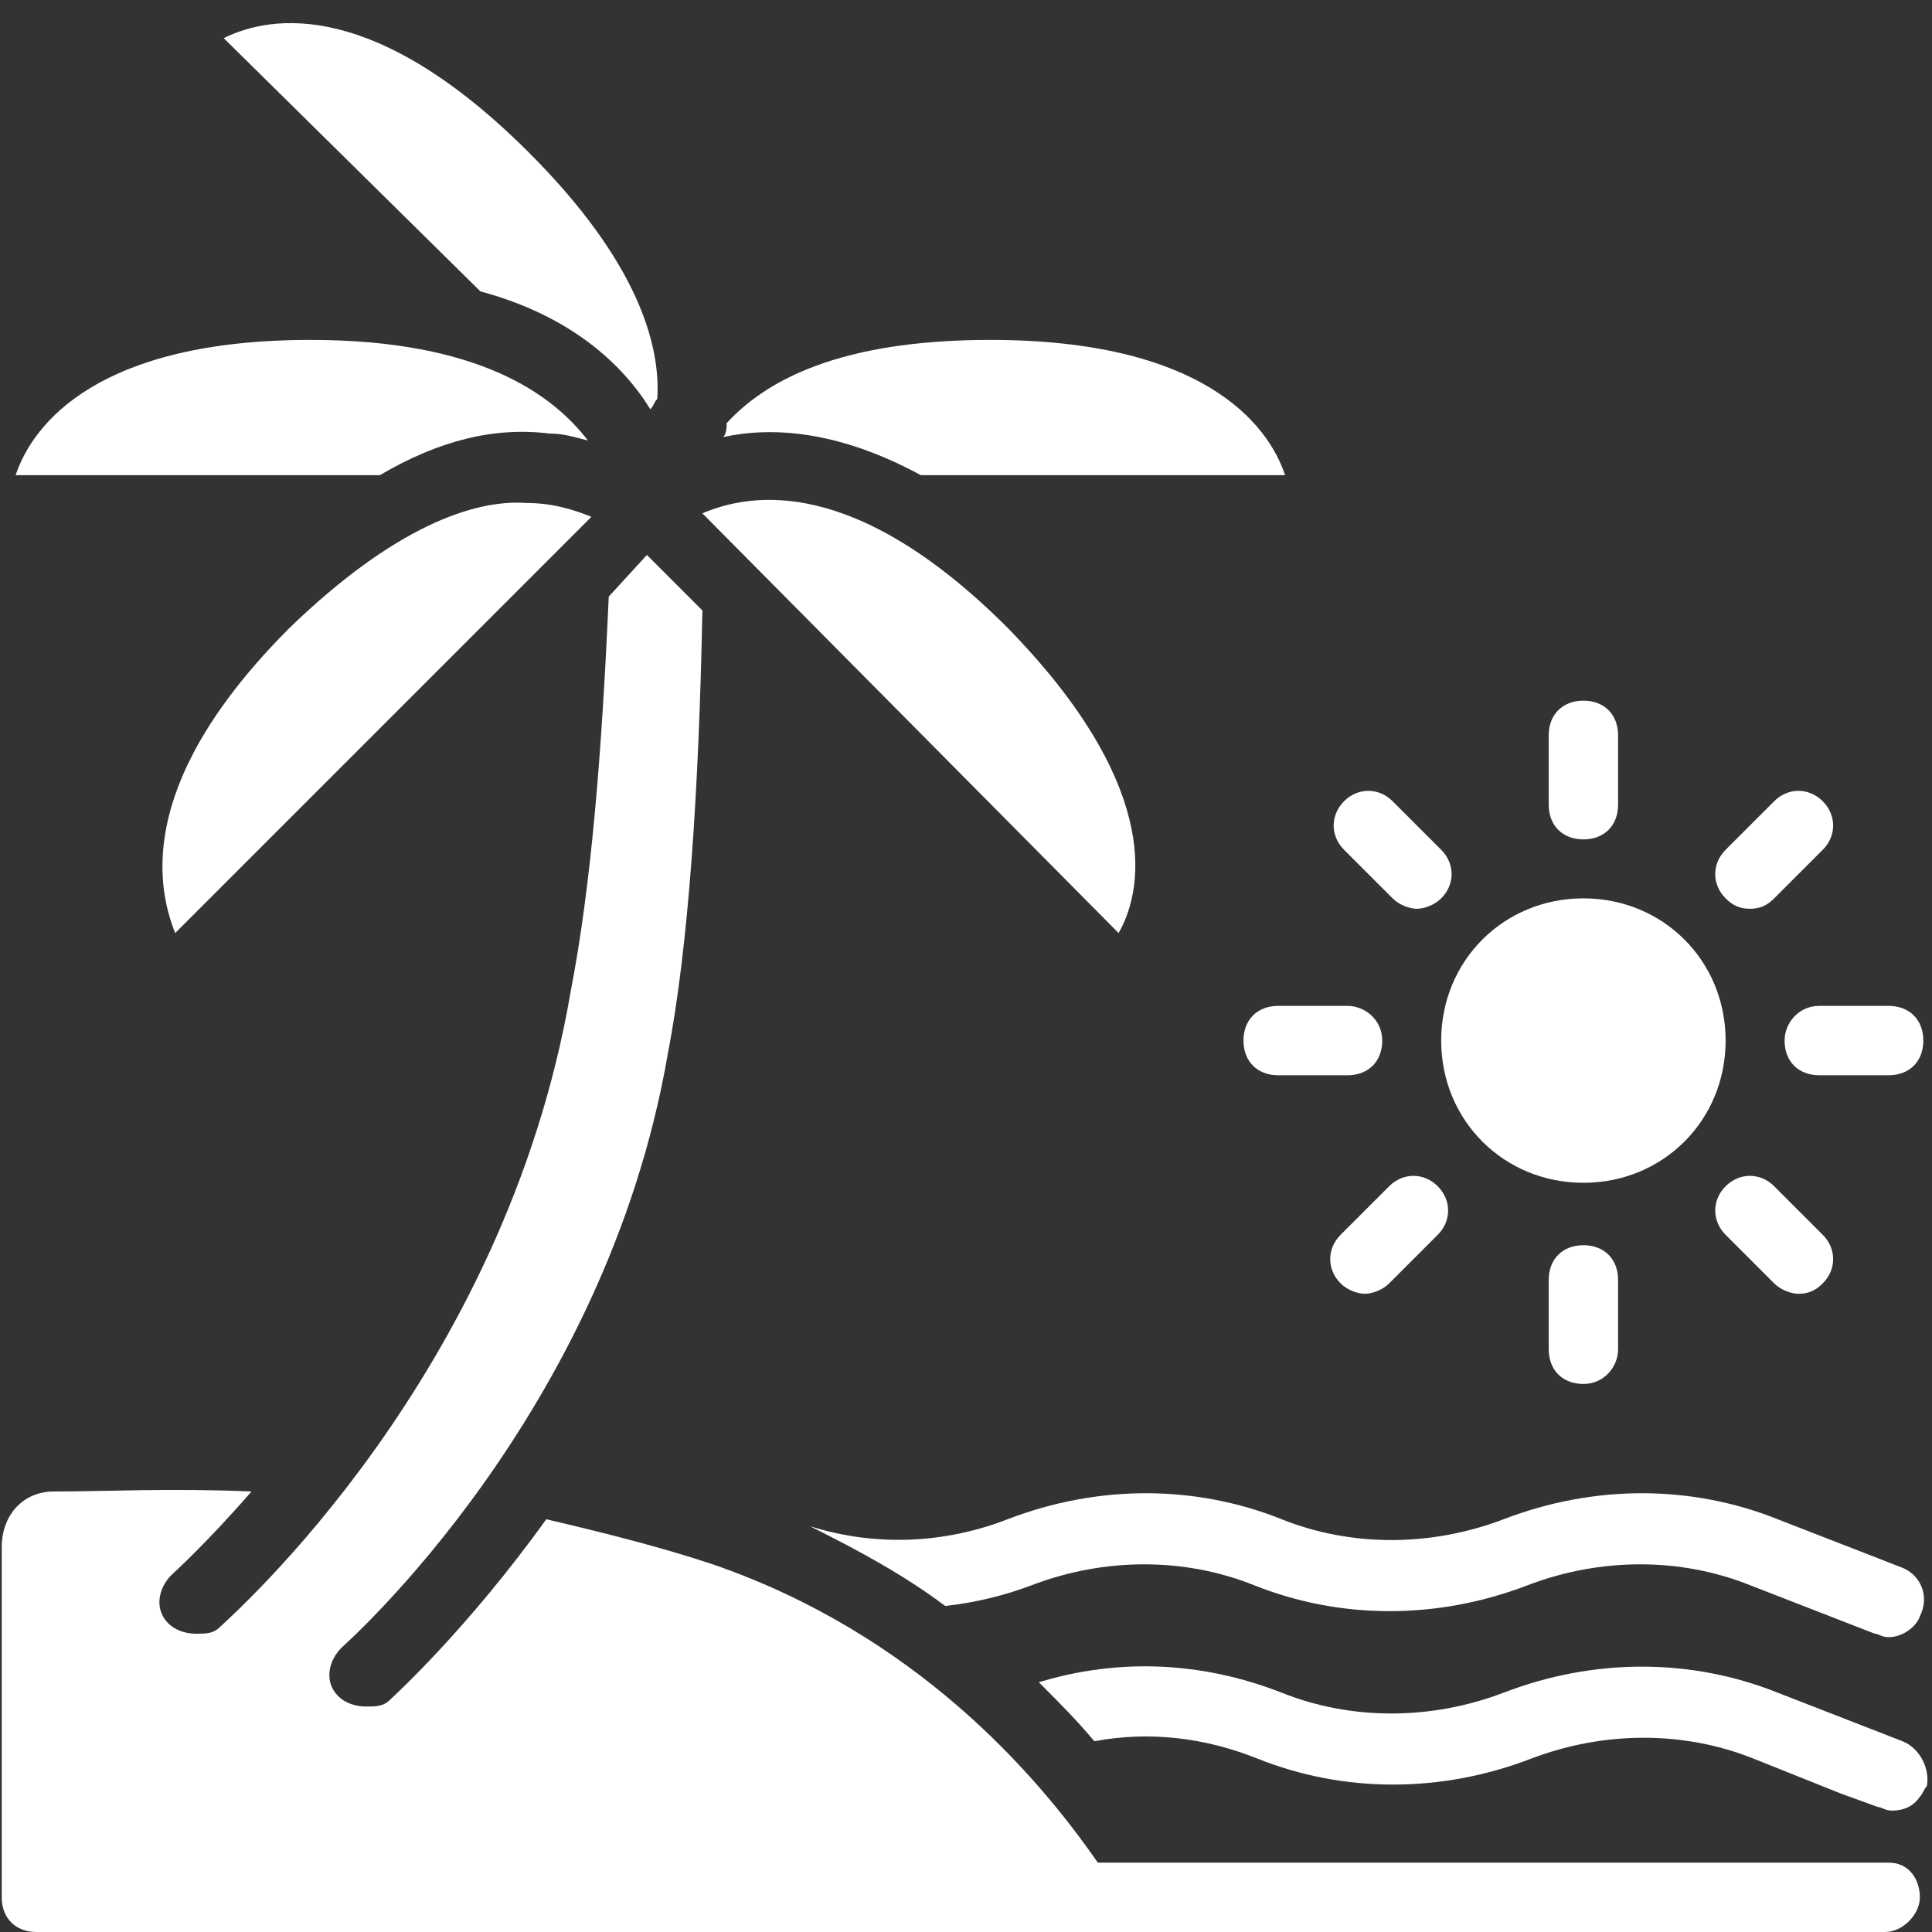
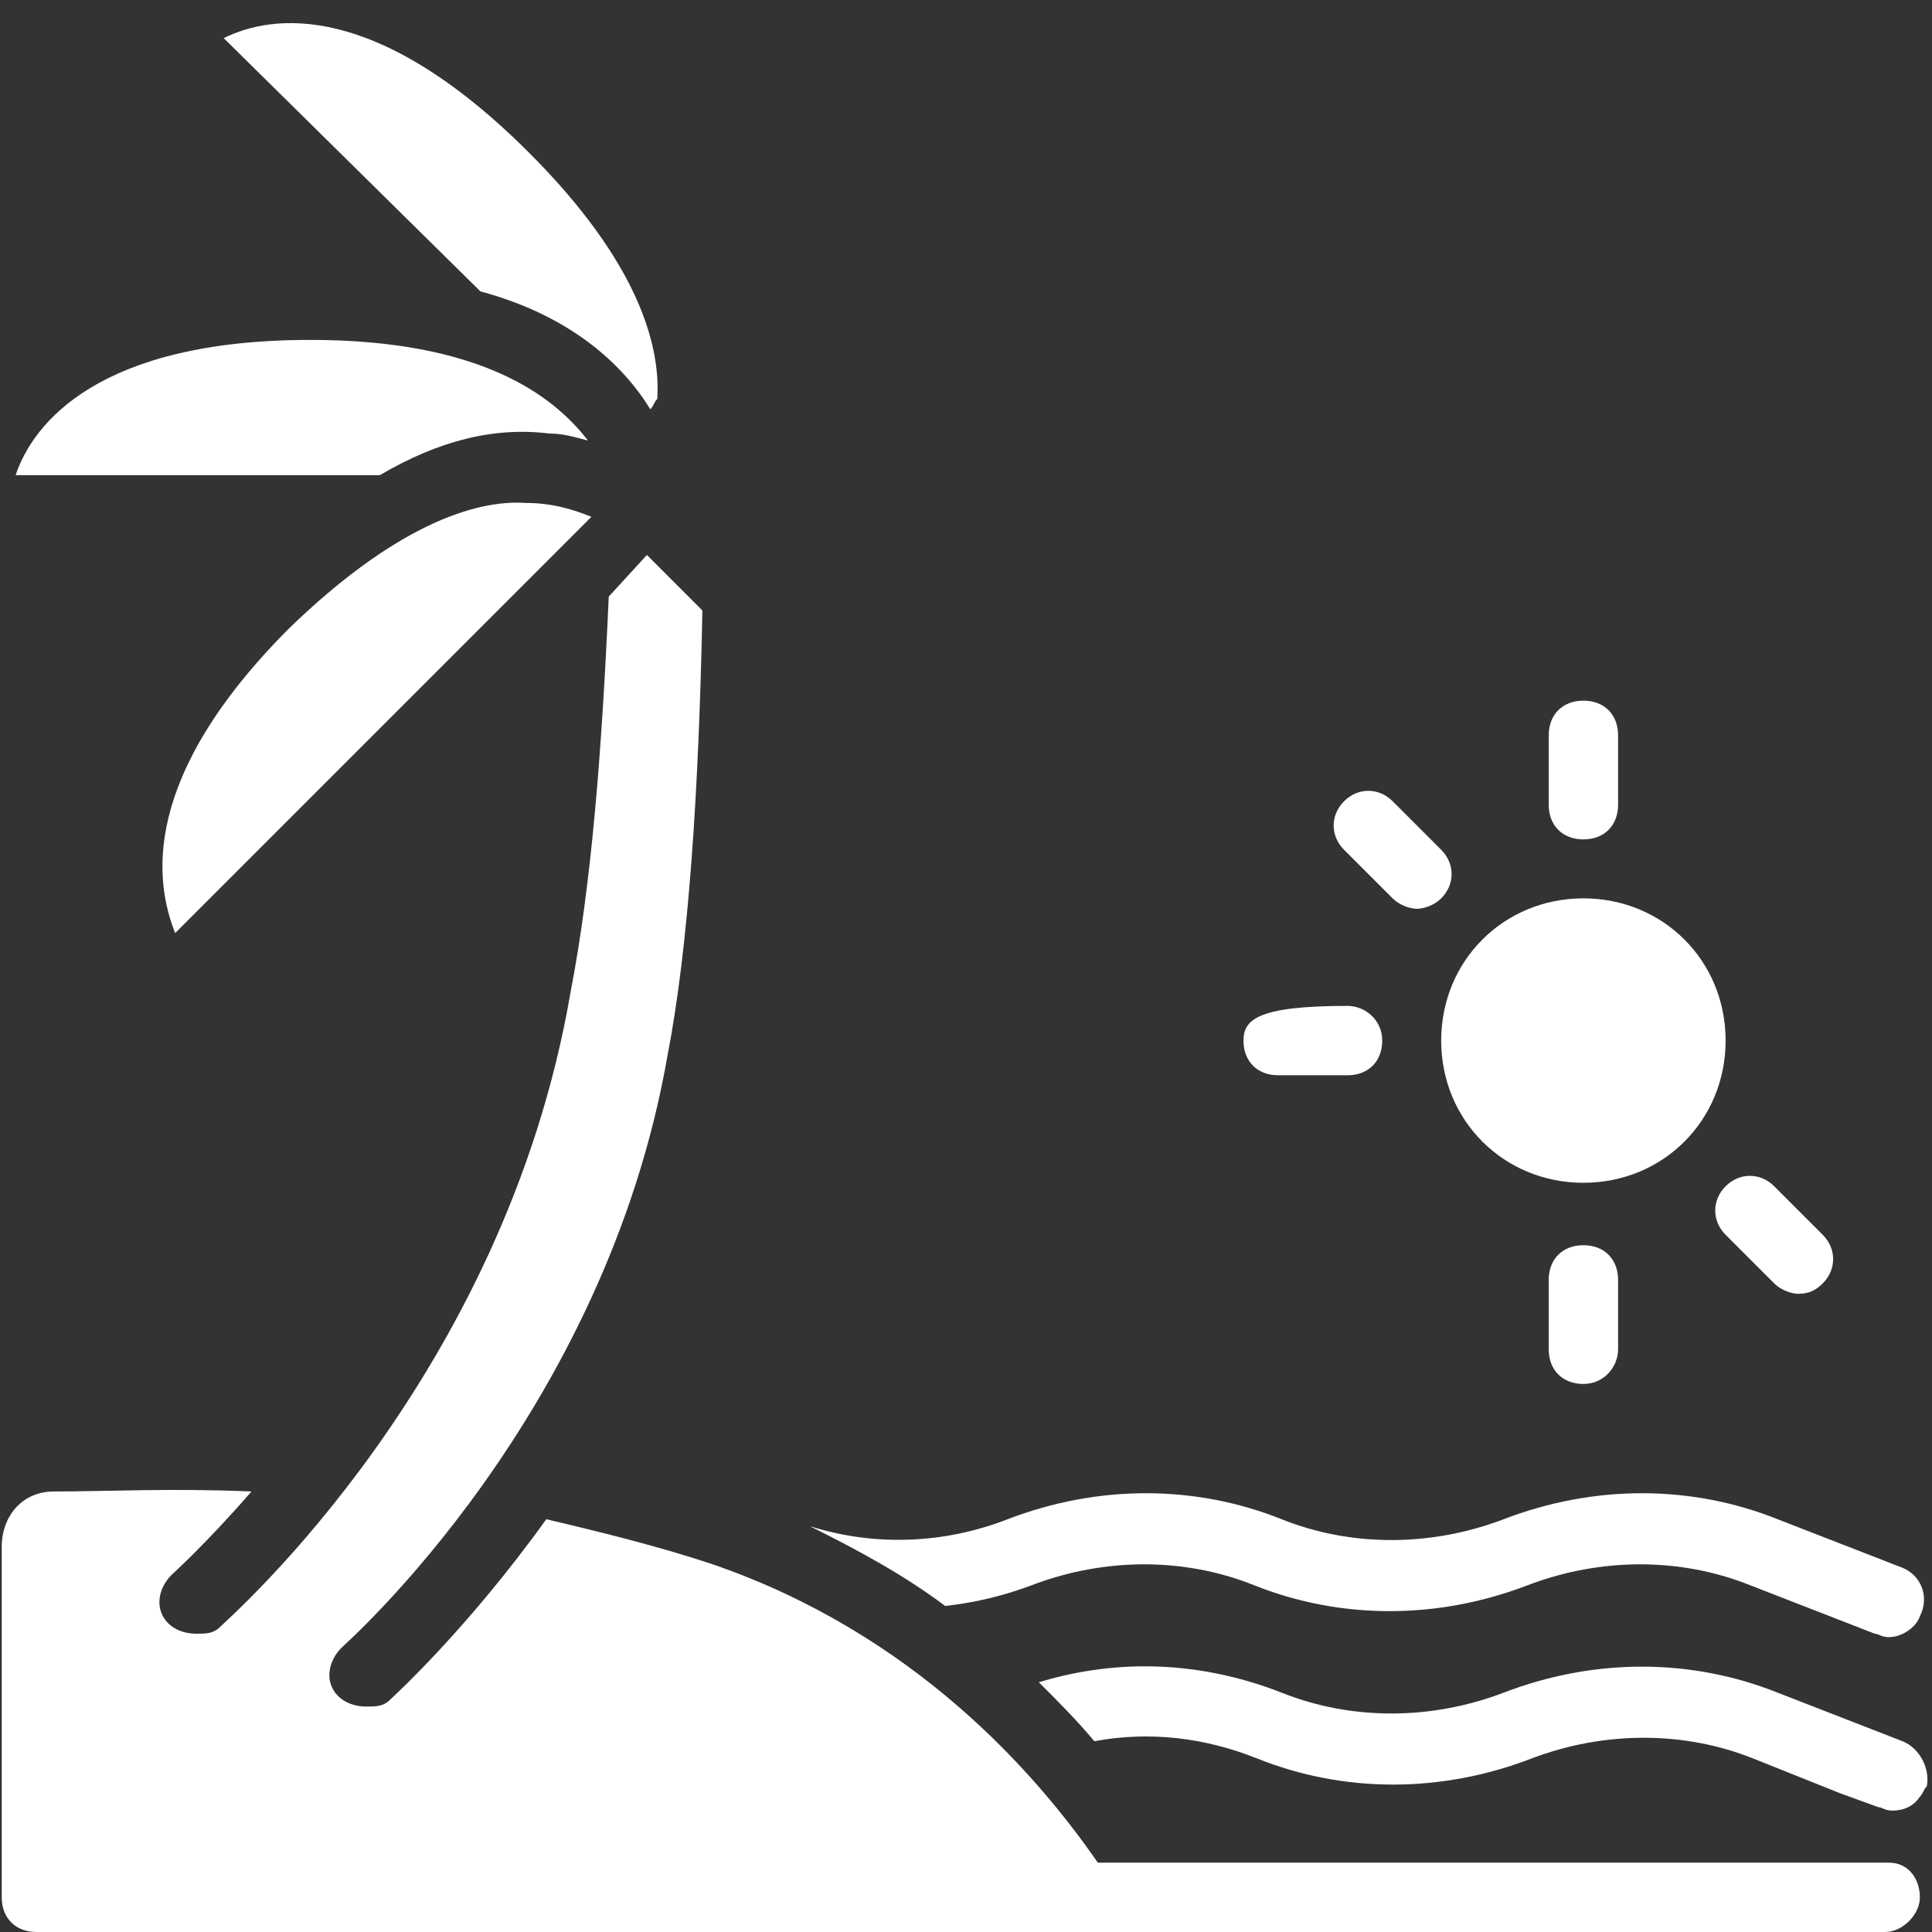
<svg xmlns="http://www.w3.org/2000/svg" version="1.0" preserveAspectRatio="xMidYMid meet" height="500" viewBox="0 0 375 375" zoomAndPan="magnify" width="500">
  <rect x="0" y="0" width="375" height="375" fill="#333333" stroke="none" />
  <path fill-rule="nonzero" fill-opacity="1" d="M 307.34 229.578 C 322.824 229.578 334.941 217.461 334.941 201.977 C 334.941 186.488 322.824 174.371 307.34 174.371 C 291.855 174.371 279.734 186.488 279.734 201.977 C 279.734 217.461 291.855 229.578 307.34 229.578 Z M 307.34 229.578" fill="#ffffff" />
  <path fill-rule="nonzero" fill-opacity="1" d="M 307.34 162.926 C 311.379 162.926 314.07 160.234 314.07 156.195 L 314.07 142.73 C 314.07 138.688 311.379 135.996 307.34 135.996 C 303.301 135.996 300.605 138.688 300.605 142.73 L 300.605 156.195 C 300.605 160.234 303.301 162.926 307.34 162.926 Z M 307.34 162.926" fill="#ffffff" />
  <path fill-rule="nonzero" fill-opacity="1" d="M 270.309 174.371 C 271.656 175.719 273.676 176.391 275.023 176.391 C 276.367 176.391 278.391 175.719 279.734 174.371 C 282.43 171.68 282.43 167.641 279.734 164.945 L 270.309 155.52 C 267.617 152.828 263.578 152.828 260.883 155.52 C 258.191 158.215 258.191 162.254 260.883 164.945 Z M 270.309 174.371" fill="#ffffff" />
-   <path fill-rule="nonzero" fill-opacity="1" d="M 261.559 195.242 L 248.094 195.242 C 244.055 195.242 241.359 197.934 241.359 201.977 C 241.359 206.016 244.055 208.707 248.094 208.707 L 261.559 208.707 C 265.598 208.707 268.289 206.016 268.289 201.977 C 268.289 197.934 264.922 195.242 261.559 195.242 Z M 261.559 195.242" fill="#ffffff" />
-   <path fill-rule="nonzero" fill-opacity="1" d="M 260.211 249.102 C 261.559 250.449 263.578 251.121 264.922 251.121 C 266.27 251.121 268.289 250.449 269.637 249.102 L 279.062 239.676 C 281.754 236.984 281.754 232.945 279.062 230.25 C 276.367 227.559 272.328 227.559 269.637 230.25 L 260.211 239.676 C 257.52 242.371 257.52 246.41 260.211 249.102 Z M 260.211 249.102" fill="#ffffff" />
+   <path fill-rule="nonzero" fill-opacity="1" d="M 261.559 195.242 C 244.055 195.242 241.359 197.934 241.359 201.977 C 241.359 206.016 244.055 208.707 248.094 208.707 L 261.559 208.707 C 265.598 208.707 268.289 206.016 268.289 201.977 C 268.289 197.934 264.922 195.242 261.559 195.242 Z M 261.559 195.242" fill="#ffffff" />
  <path fill-rule="nonzero" fill-opacity="1" d="M 314.07 261.895 L 314.07 248.43 C 314.07 244.391 311.379 241.695 307.34 241.695 C 303.301 241.695 300.605 244.391 300.605 248.43 L 300.605 261.895 C 300.605 265.934 303.301 268.625 307.34 268.625 C 311.379 268.625 314.07 265.262 314.07 261.895 Z M 314.07 261.895" fill="#ffffff" />
  <path fill-rule="nonzero" fill-opacity="1" d="M 349.078 251.121 C 351.102 251.121 352.445 250.449 353.793 249.102 C 356.484 246.41 356.484 242.371 353.793 239.676 L 344.367 230.25 C 341.676 227.559 337.633 227.559 334.941 230.25 C 332.25 232.945 332.25 236.984 334.941 239.676 L 344.367 249.102 C 345.715 250.449 347.734 251.121 349.078 251.121 Z M 349.078 251.121" fill="#ffffff" />
-   <path fill-rule="nonzero" fill-opacity="1" d="M 346.387 201.977 C 346.387 206.016 349.078 208.707 353.121 208.707 L 366.586 208.707 C 370.625 208.707 373.316 206.016 373.316 201.977 C 373.316 197.934 370.625 195.242 366.586 195.242 L 353.121 195.242 C 349.078 195.242 346.387 198.609 346.387 201.977 Z M 346.387 201.977" fill="#ffffff" />
-   <path fill-rule="nonzero" fill-opacity="1" d="M 339.656 176.391 C 341.676 176.391 343.02 175.719 344.367 174.371 L 353.793 164.945 C 356.484 162.254 356.484 158.215 353.793 155.52 C 351.102 152.828 347.059 152.828 344.367 155.52 L 334.941 164.945 C 332.25 167.641 332.25 171.68 334.941 174.371 C 336.289 175.719 337.633 176.391 339.656 176.391 Z M 339.656 176.391" fill="#ffffff" />
  <path fill-rule="nonzero" fill-opacity="1" d="M 106.711 84.156 C 109.402 84.156 111.422 84.828 114.117 85.504 C 107.383 76.75 93.246 65.977 60.254 65.977 C 19.188 65.977 6.395 82.137 3.031 92.234 L 73.723 92.234 C 85.168 85.504 95.938 82.809 106.711 84.156 Z M 106.711 84.156" fill="#ffffff" />
  <path fill-rule="nonzero" fill-opacity="1" d="M 126.234 79.445 C 126.906 78.77 126.906 78.098 127.582 77.422 C 128.254 66.652 123.543 50.492 102.672 29.621 C 73.047 0 52.852 2.691 43.426 7.406 L 93.246 56.555 C 110.75 61.266 120.848 70.691 126.234 79.445 Z M 126.234 79.445" fill="#ffffff" />
  <path fill-rule="nonzero" fill-opacity="1" d="M 56.215 121.859 C 27.266 150.809 29.961 171.004 34 181.105 L 106.711 108.395 L 114.789 100.312 C 111.422 98.969 107.383 97.621 101.996 97.621 C 91.898 96.949 76.414 102.332 56.215 121.859 Z M 56.215 121.859" fill="#ffffff" />
-   <path fill-rule="nonzero" fill-opacity="1" d="M 195.578 121.859 C 165.957 92.234 145.758 95.602 136.332 99.641 L 217.121 181.105 C 222.508 171.68 224.527 151.48 195.578 121.859 Z M 195.578 121.859" fill="#ffffff" />
-   <path fill-rule="nonzero" fill-opacity="1" d="M 178.746 92.234 L 249.438 92.234 C 246.074 82.137 233.281 65.977 192.211 65.977 C 162.59 65.977 148.453 74.059 141.047 82.137 C 141.047 82.809 141.047 84.156 140.371 84.828 C 149.797 82.809 162.59 83.484 178.746 92.234 Z M 178.746 92.234" fill="#ffffff" />
  <path fill-rule="nonzero" fill-opacity="1" d="M 366.586 361.535 L 213.082 361.535 C 200.965 344.031 177.402 317.102 138.352 303.637 C 128.254 300.27 117.48 297.578 106.035 294.883 C 90.551 316.426 76.414 329.219 75.742 329.891 C 74.395 331.238 73.047 331.238 71.027 331.238 C 69.008 331.238 66.988 330.566 65.641 329.219 C 62.949 326.527 63.621 322.488 66.316 319.793 C 66.988 319.121 117.48 274.688 129.602 204.668 C 133.641 183.797 135.66 153.5 136.332 118.492 L 125.562 107.719 L 118.156 115.801 C 116.809 146.094 114.789 171.68 110.75 192.551 C 97.957 267.281 44.77 313.734 42.75 315.754 C 41.406 317.102 40.059 317.102 38.039 317.102 C 36.02 317.102 34 316.426 32.652 315.082 C 29.961 312.387 30.633 308.348 33.324 305.656 C 33.324 305.656 40.059 299.598 48.812 289.496 C 33.324 288.824 20.535 289.496 10.434 289.496 C 4.375 289.496 0.336 294.211 0.336 300.27 L 0.336 368.266 C 0.336 372.309 3.031 375 7.07 375 L 365.91 375 C 369.277 375 372.645 371.633 372.645 368.266 C 372.645 364.902 370.625 361.535 366.586 361.535 Z M 366.586 361.535" fill="#ffffff" />
  <path fill-rule="nonzero" fill-opacity="1" d="M 369.277 304.309 L 345.039 294.883 C 328.211 288.152 309.359 288.152 291.855 294.883 C 277.715 300.27 262.23 300.27 248.766 294.883 C 231.934 288.152 213.082 288.152 195.578 294.883 C 183.461 299.598 169.996 300.27 157.203 296.23 C 166.629 300.941 175.383 305.656 183.461 311.715 C 189.52 311.043 194.906 309.695 200.293 307.676 C 214.43 302.289 229.914 302.289 243.379 307.676 C 260.211 314.406 279.062 314.406 296.566 307.676 C 310.703 302.289 326.188 302.289 339.656 307.676 L 363.891 317.102 C 364.566 317.102 365.238 317.773 366.586 317.773 C 369.277 317.773 371.969 315.754 372.645 313.734 C 374.664 309.695 372.645 305.656 369.277 304.309 Z M 369.277 304.309" fill="#ffffff" />
  <path fill-rule="nonzero" fill-opacity="1" d="M 369.277 337.973 L 345.039 328.547 C 328.211 321.812 309.359 321.812 291.855 328.547 C 277.715 333.934 262.23 333.934 248.766 328.547 C 233.281 322.488 217.121 321.812 201.637 326.527 C 205.676 330.566 209.043 333.934 212.41 337.973 C 223.184 335.953 233.953 337.297 244.055 341.336 C 260.883 348.07 279.734 348.07 297.238 341.336 C 311.379 335.953 326.863 335.953 340.328 341.336 L 357.16 348.07 L 364.566 350.762 C 365.238 350.762 365.91 351.438 367.258 351.438 C 369.277 351.438 371.297 350.762 372.645 348.742 C 373.316 348.07 373.316 347.398 373.988 346.723 C 374.664 343.355 372.645 339.316 369.277 337.973 Z M 369.277 337.973" fill="#ffffff" />
</svg>